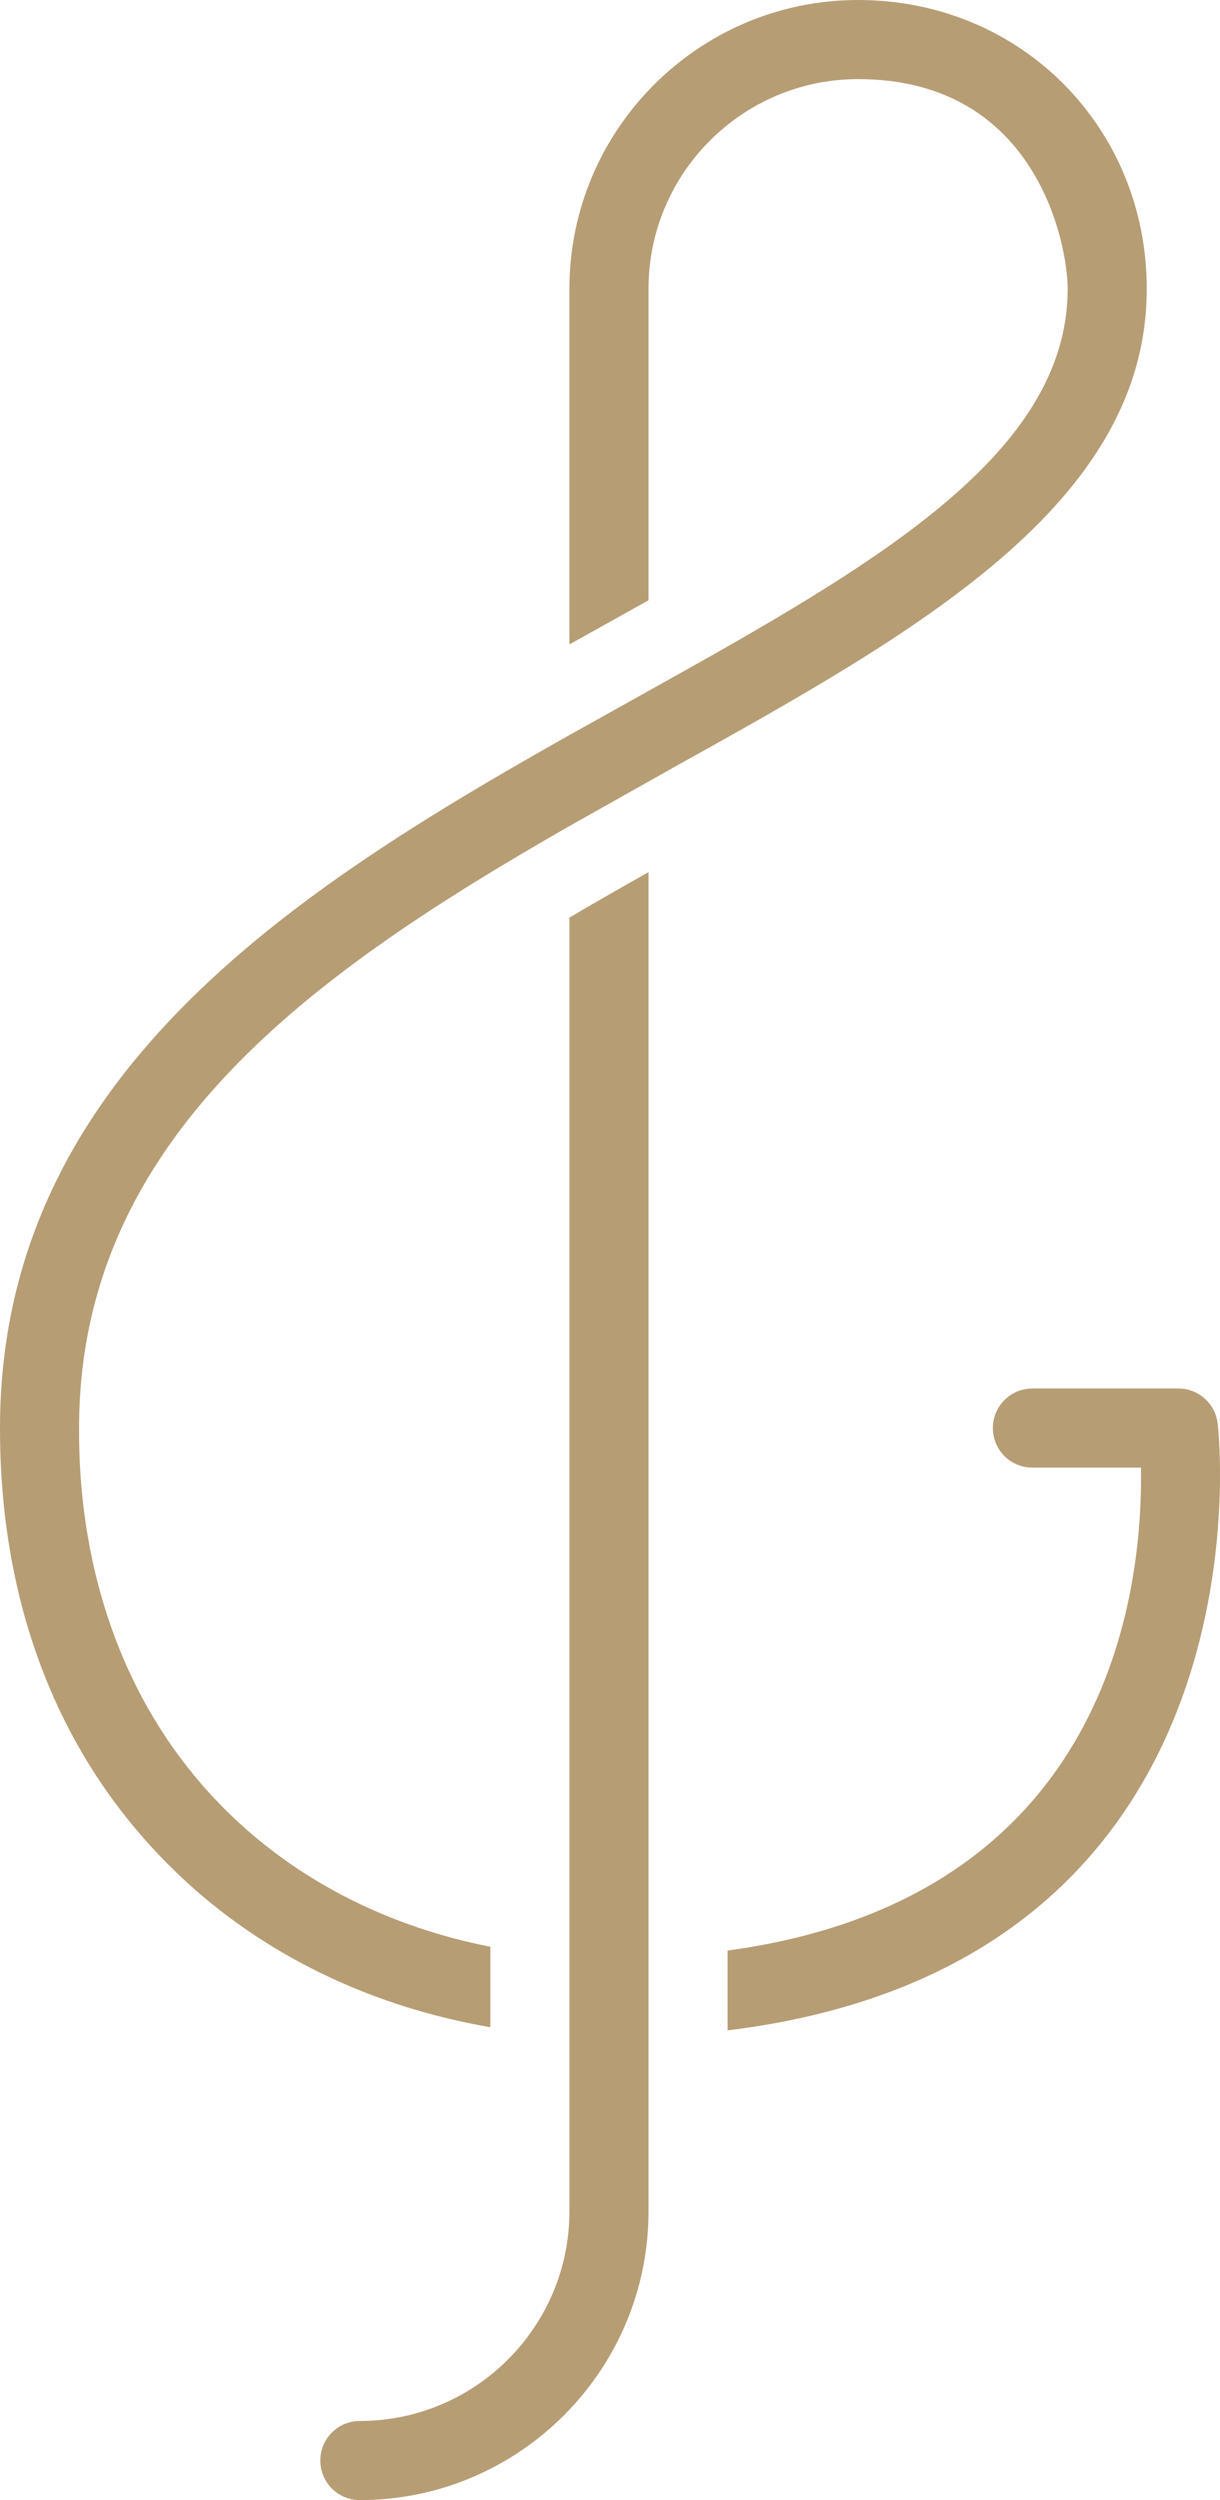
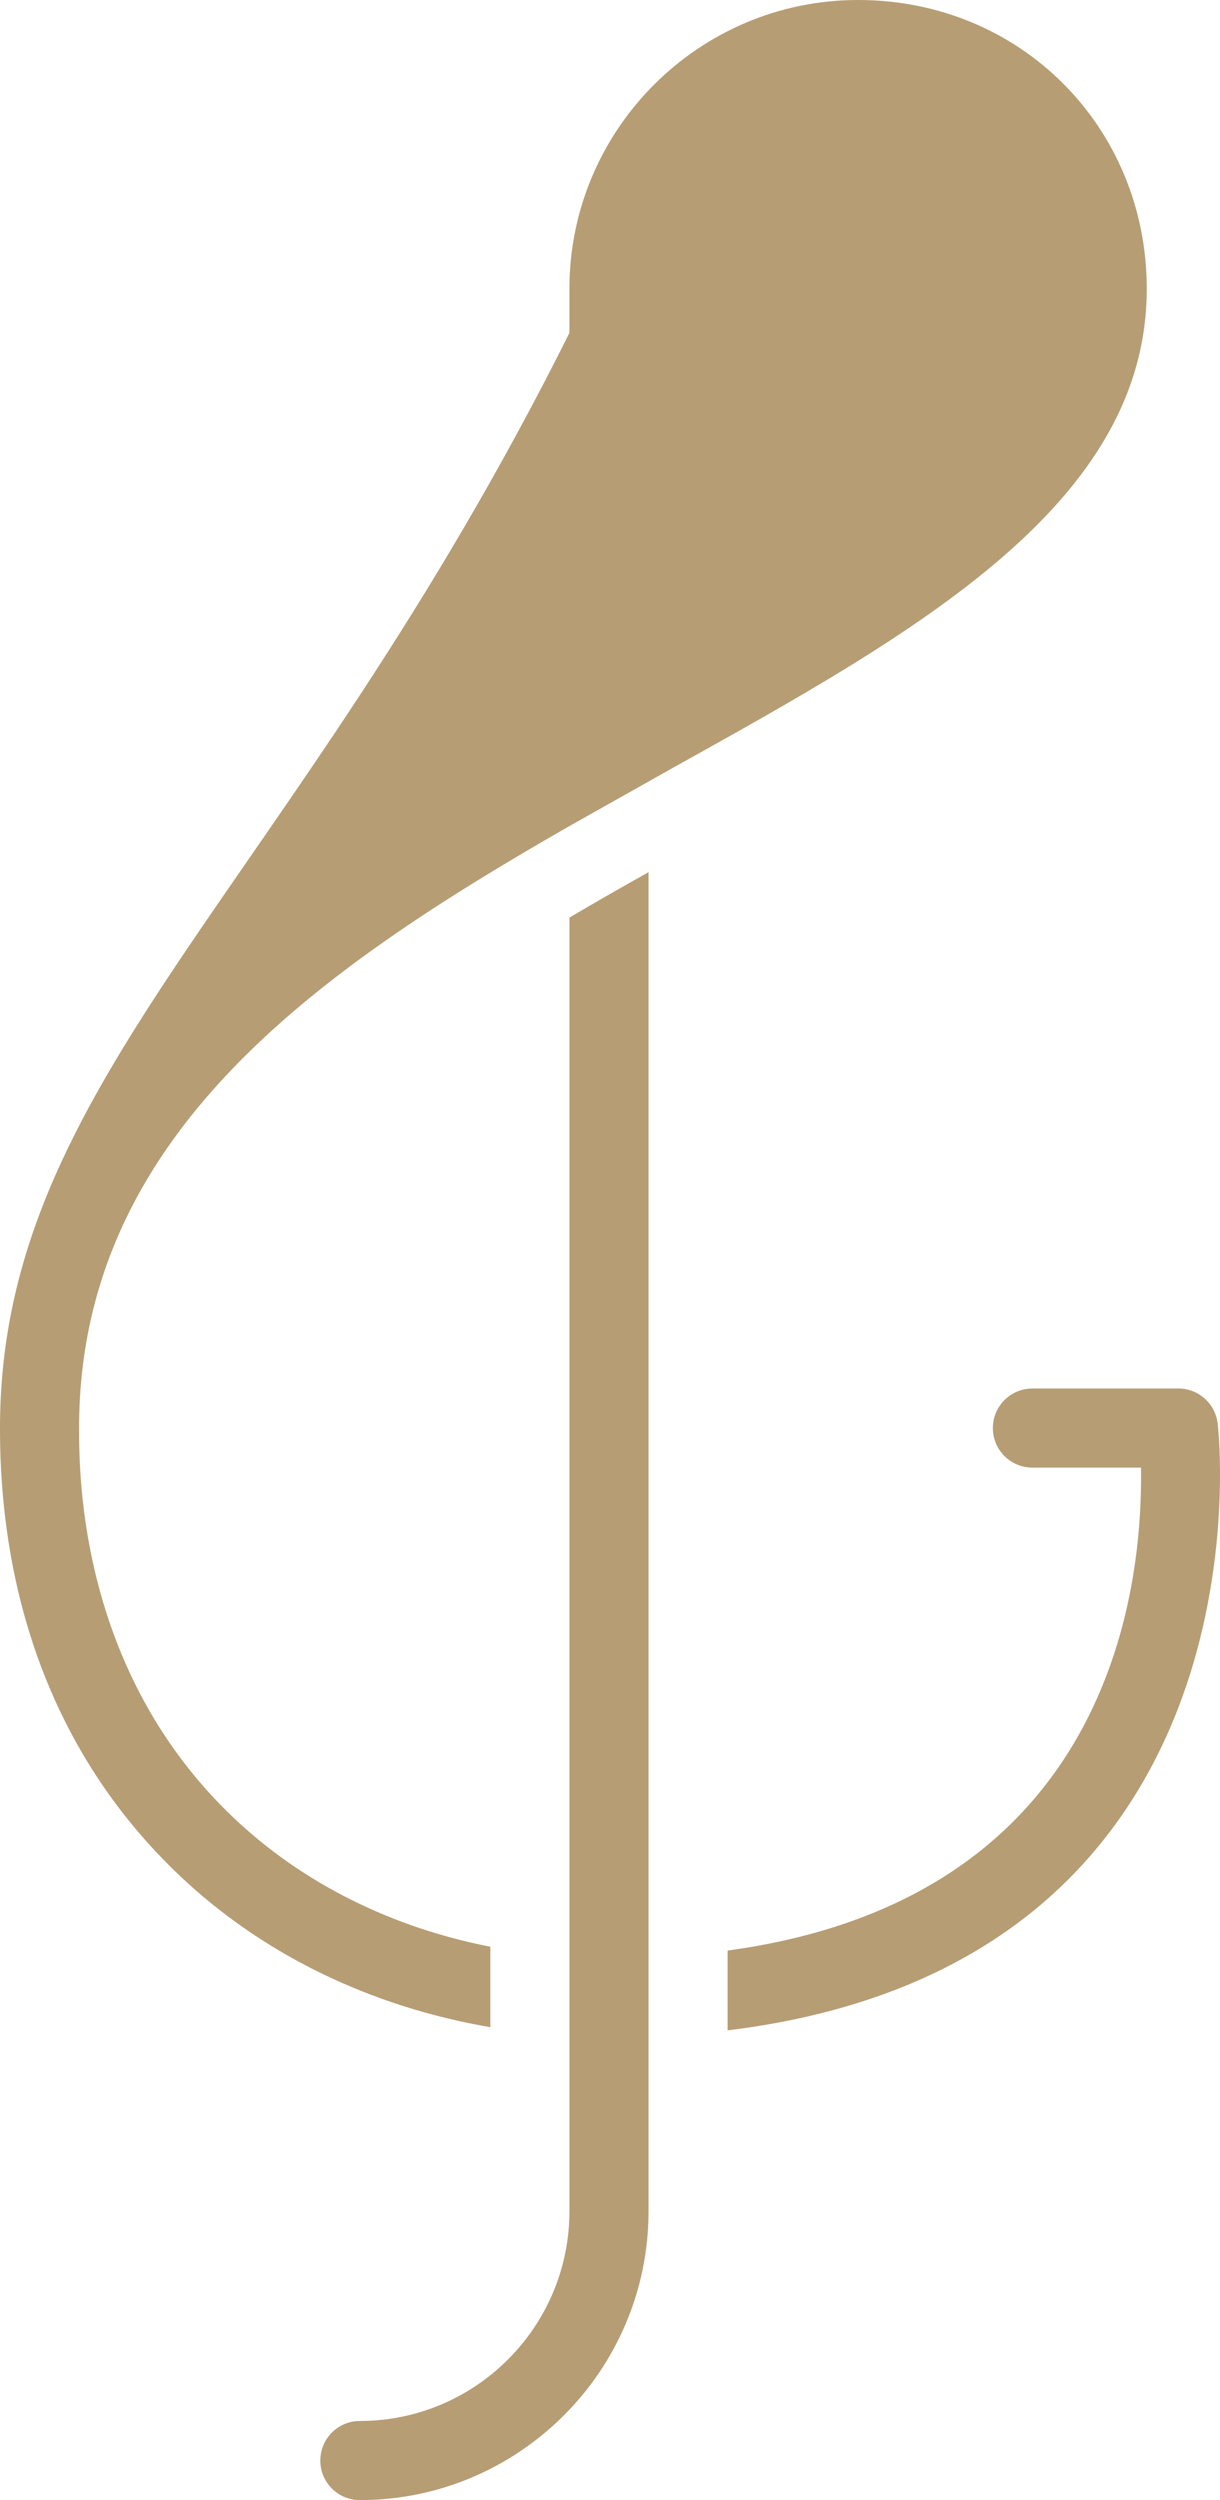
<svg xmlns="http://www.w3.org/2000/svg" id="Laag_2" viewBox="0 0 118.975 243.718">
  <g id="Components">
-     <path id="_6d9f6c0e-08fe-4ec4-b685-45d1bb2ff17a_1" d="M70.956,197.928v-7.782c34.556-4.691,40.557-31.038,40.314-47.078h-10.589c-2.136,0-3.856-1.728-3.856-3.856s1.72-3.856,3.856-3.856h14.237c1.944,0,3.579,1.45,3.825,3.378.163,1.27,5.667,52.652-47.787,59.194ZM55.531,215.567c0,11.268-9.17,20.438-20.438,20.438-2.136,0-3.856,1.728-3.856,3.856s1.72,3.856,3.856,3.856c15.518,0,28.151-12.633,28.151-28.151V85.023c-2.584,1.45-5.167,2.923-7.713,4.427v126.116ZM83.681,0c-15.525,0-28.151,12.626-28.151,28.151v34.668c.879-.494,6.031-3.355,7.713-4.304v-30.364c0-11.268,9.162-20.438,20.438-20.438,17.523,0,20.438,16.266,20.438,20.438,0,16.127-18.803,26.909-40.877,39.203l-7.713,4.304C28.274,87.006,0,105.215,0,139.212c0,9.085,1.473,28.375,17.461,43.576,8.129,7.728,18.649,12.818,30.357,14.831v-7.844c-9.679-1.897-18.325-6.201-25.043-12.579-14.908-14.153-15.063-33.002-15.063-37.984,0-28.313,22.883-44.409,47.818-58.685,0,0,9.317-5.245,10.119-5.692,23.747-13.212,46.183-25.698,46.183-46.684,0-15.726-12.271-28.151-28.151-28.151Z" style="fill:#b69d74; stroke-width:0px;" />
+     <path id="_6d9f6c0e-08fe-4ec4-b685-45d1bb2ff17a_1" d="M70.956,197.928v-7.782c34.556-4.691,40.557-31.038,40.314-47.078h-10.589c-2.136,0-3.856-1.728-3.856-3.856s1.72-3.856,3.856-3.856h14.237c1.944,0,3.579,1.45,3.825,3.378.163,1.27,5.667,52.652-47.787,59.194ZM55.531,215.567c0,11.268-9.17,20.438-20.438,20.438-2.136,0-3.856,1.728-3.856,3.856s1.72,3.856,3.856,3.856c15.518,0,28.151-12.633,28.151-28.151V85.023c-2.584,1.45-5.167,2.923-7.713,4.427v126.116ZM83.681,0c-15.525,0-28.151,12.626-28.151,28.151v34.668c.879-.494,6.031-3.355,7.713-4.304v-30.364l-7.713,4.304C28.274,87.006,0,105.215,0,139.212c0,9.085,1.473,28.375,17.461,43.576,8.129,7.728,18.649,12.818,30.357,14.831v-7.844c-9.679-1.897-18.325-6.201-25.043-12.579-14.908-14.153-15.063-33.002-15.063-37.984,0-28.313,22.883-44.409,47.818-58.685,0,0,9.317-5.245,10.119-5.692,23.747-13.212,46.183-25.698,46.183-46.684,0-15.726-12.271-28.151-28.151-28.151Z" style="fill:#b69d74; stroke-width:0px;" />
  </g>
</svg>